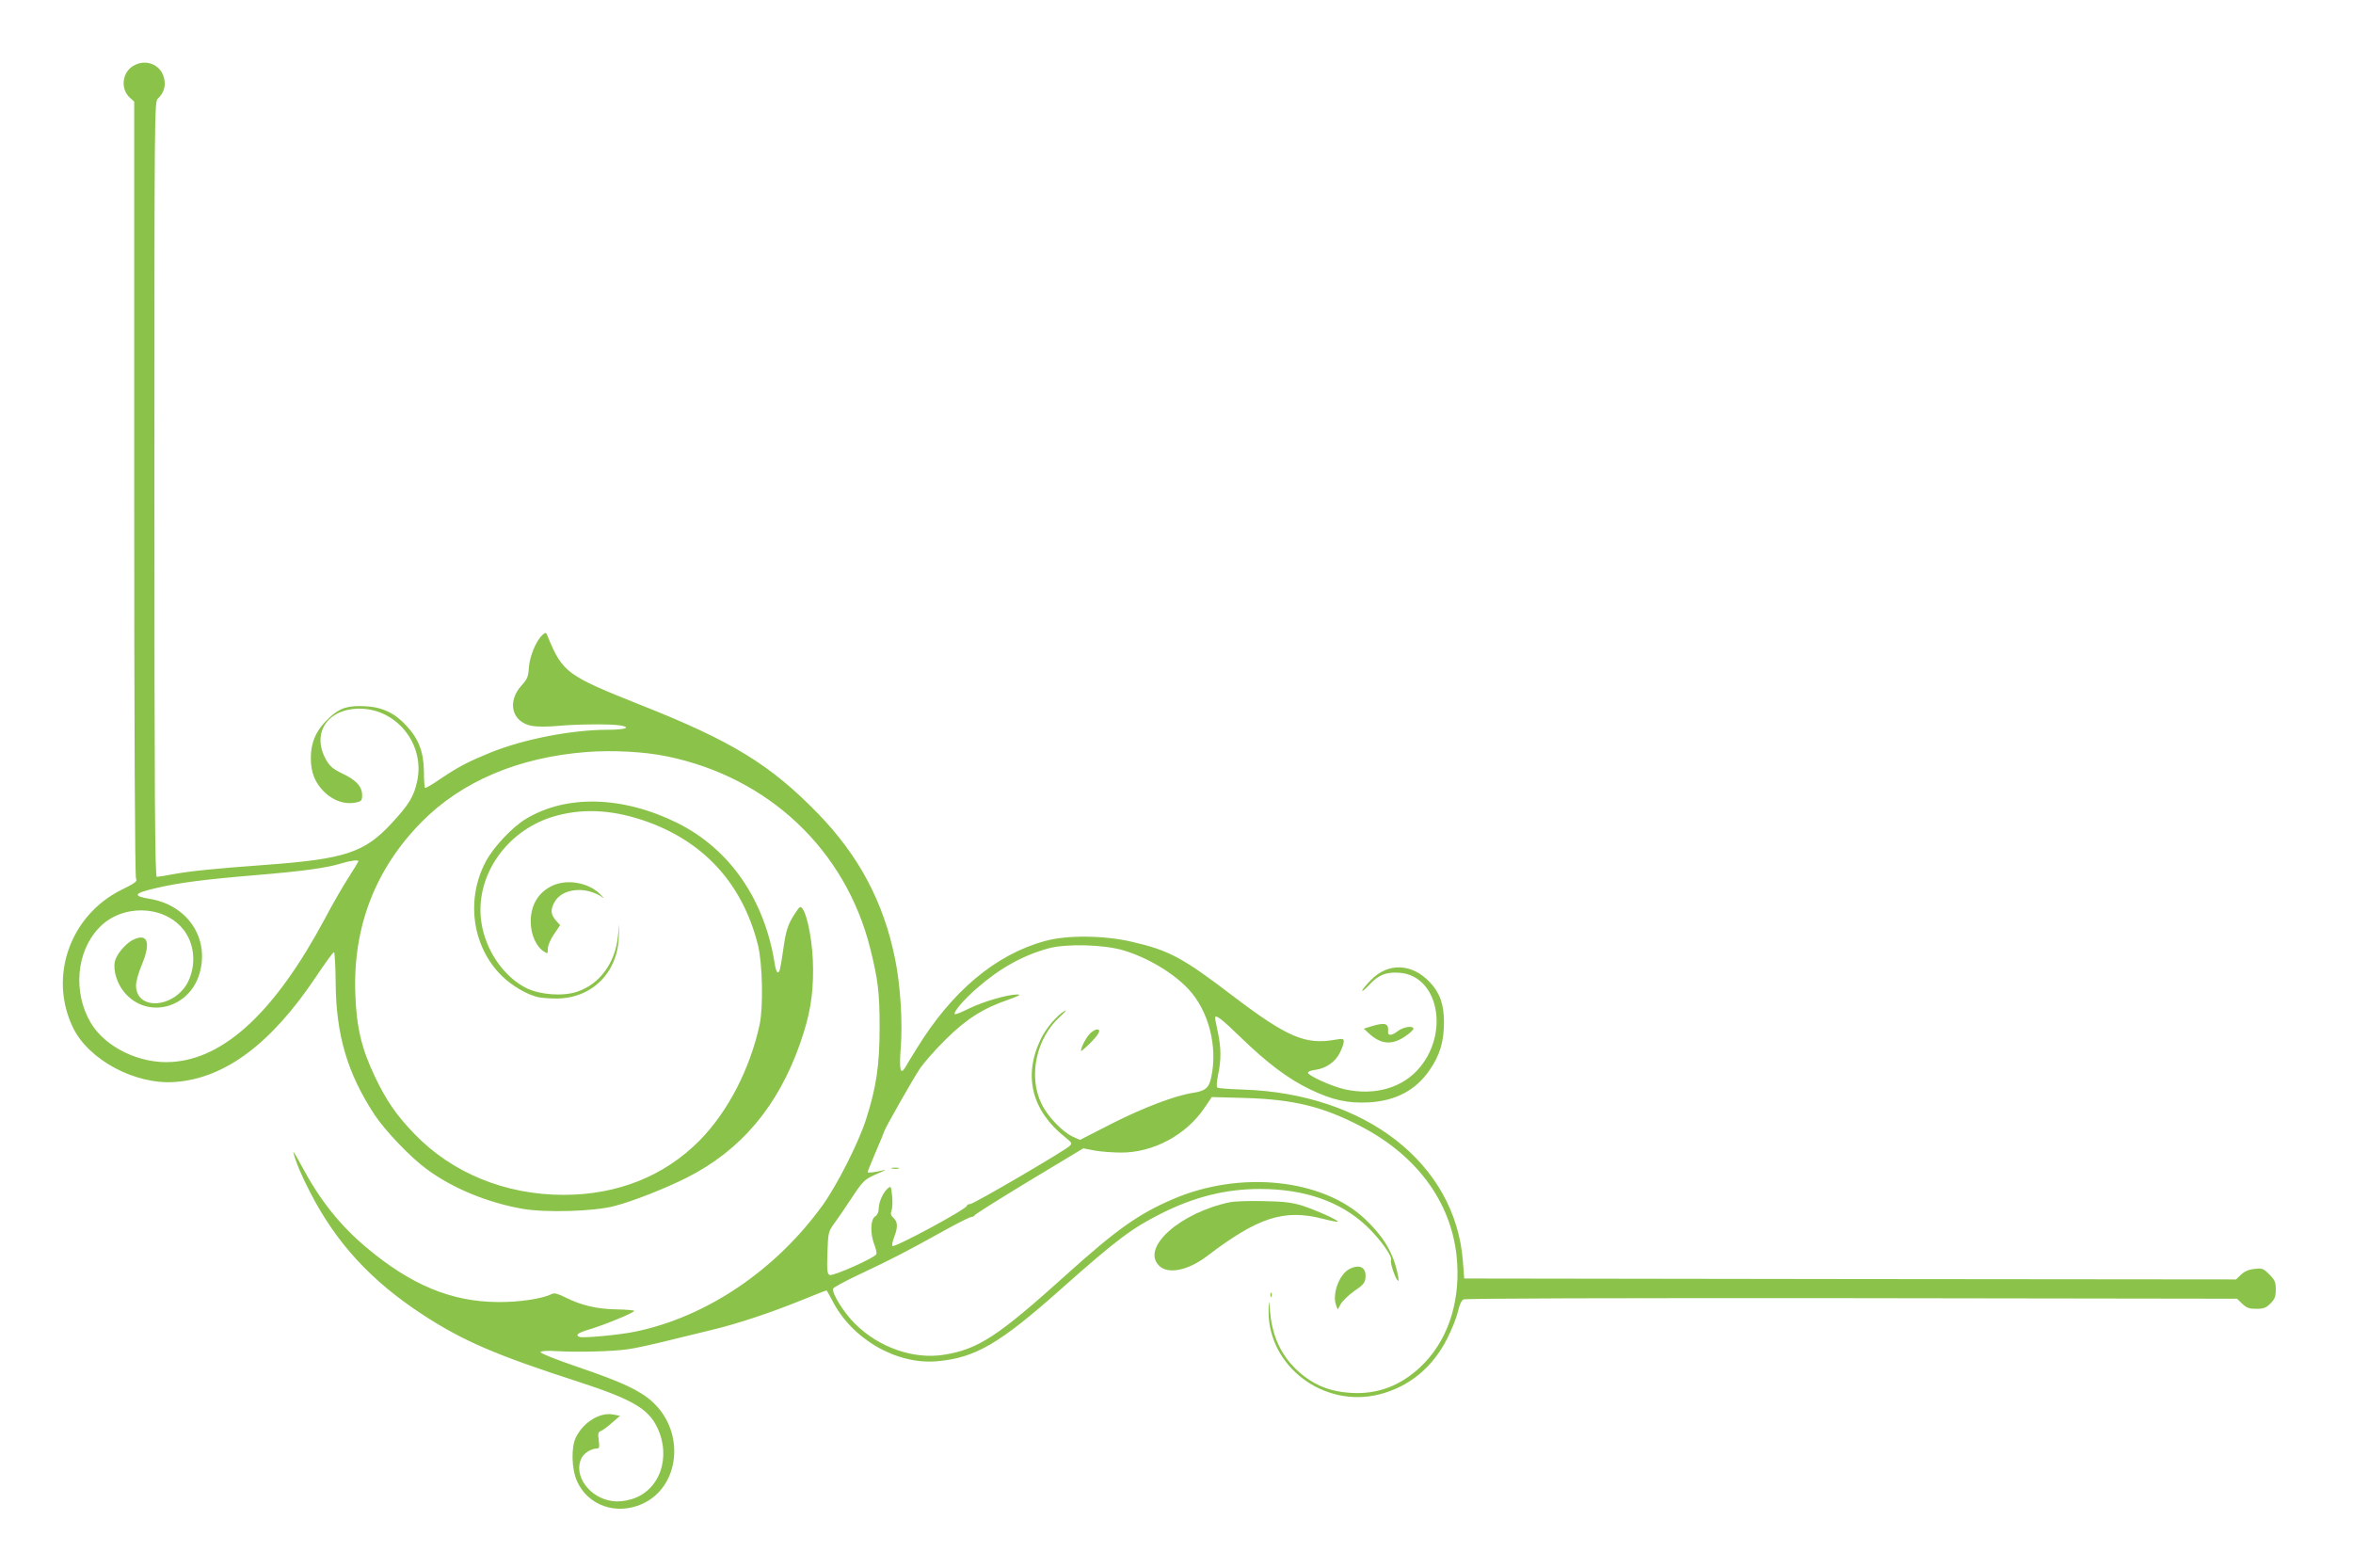
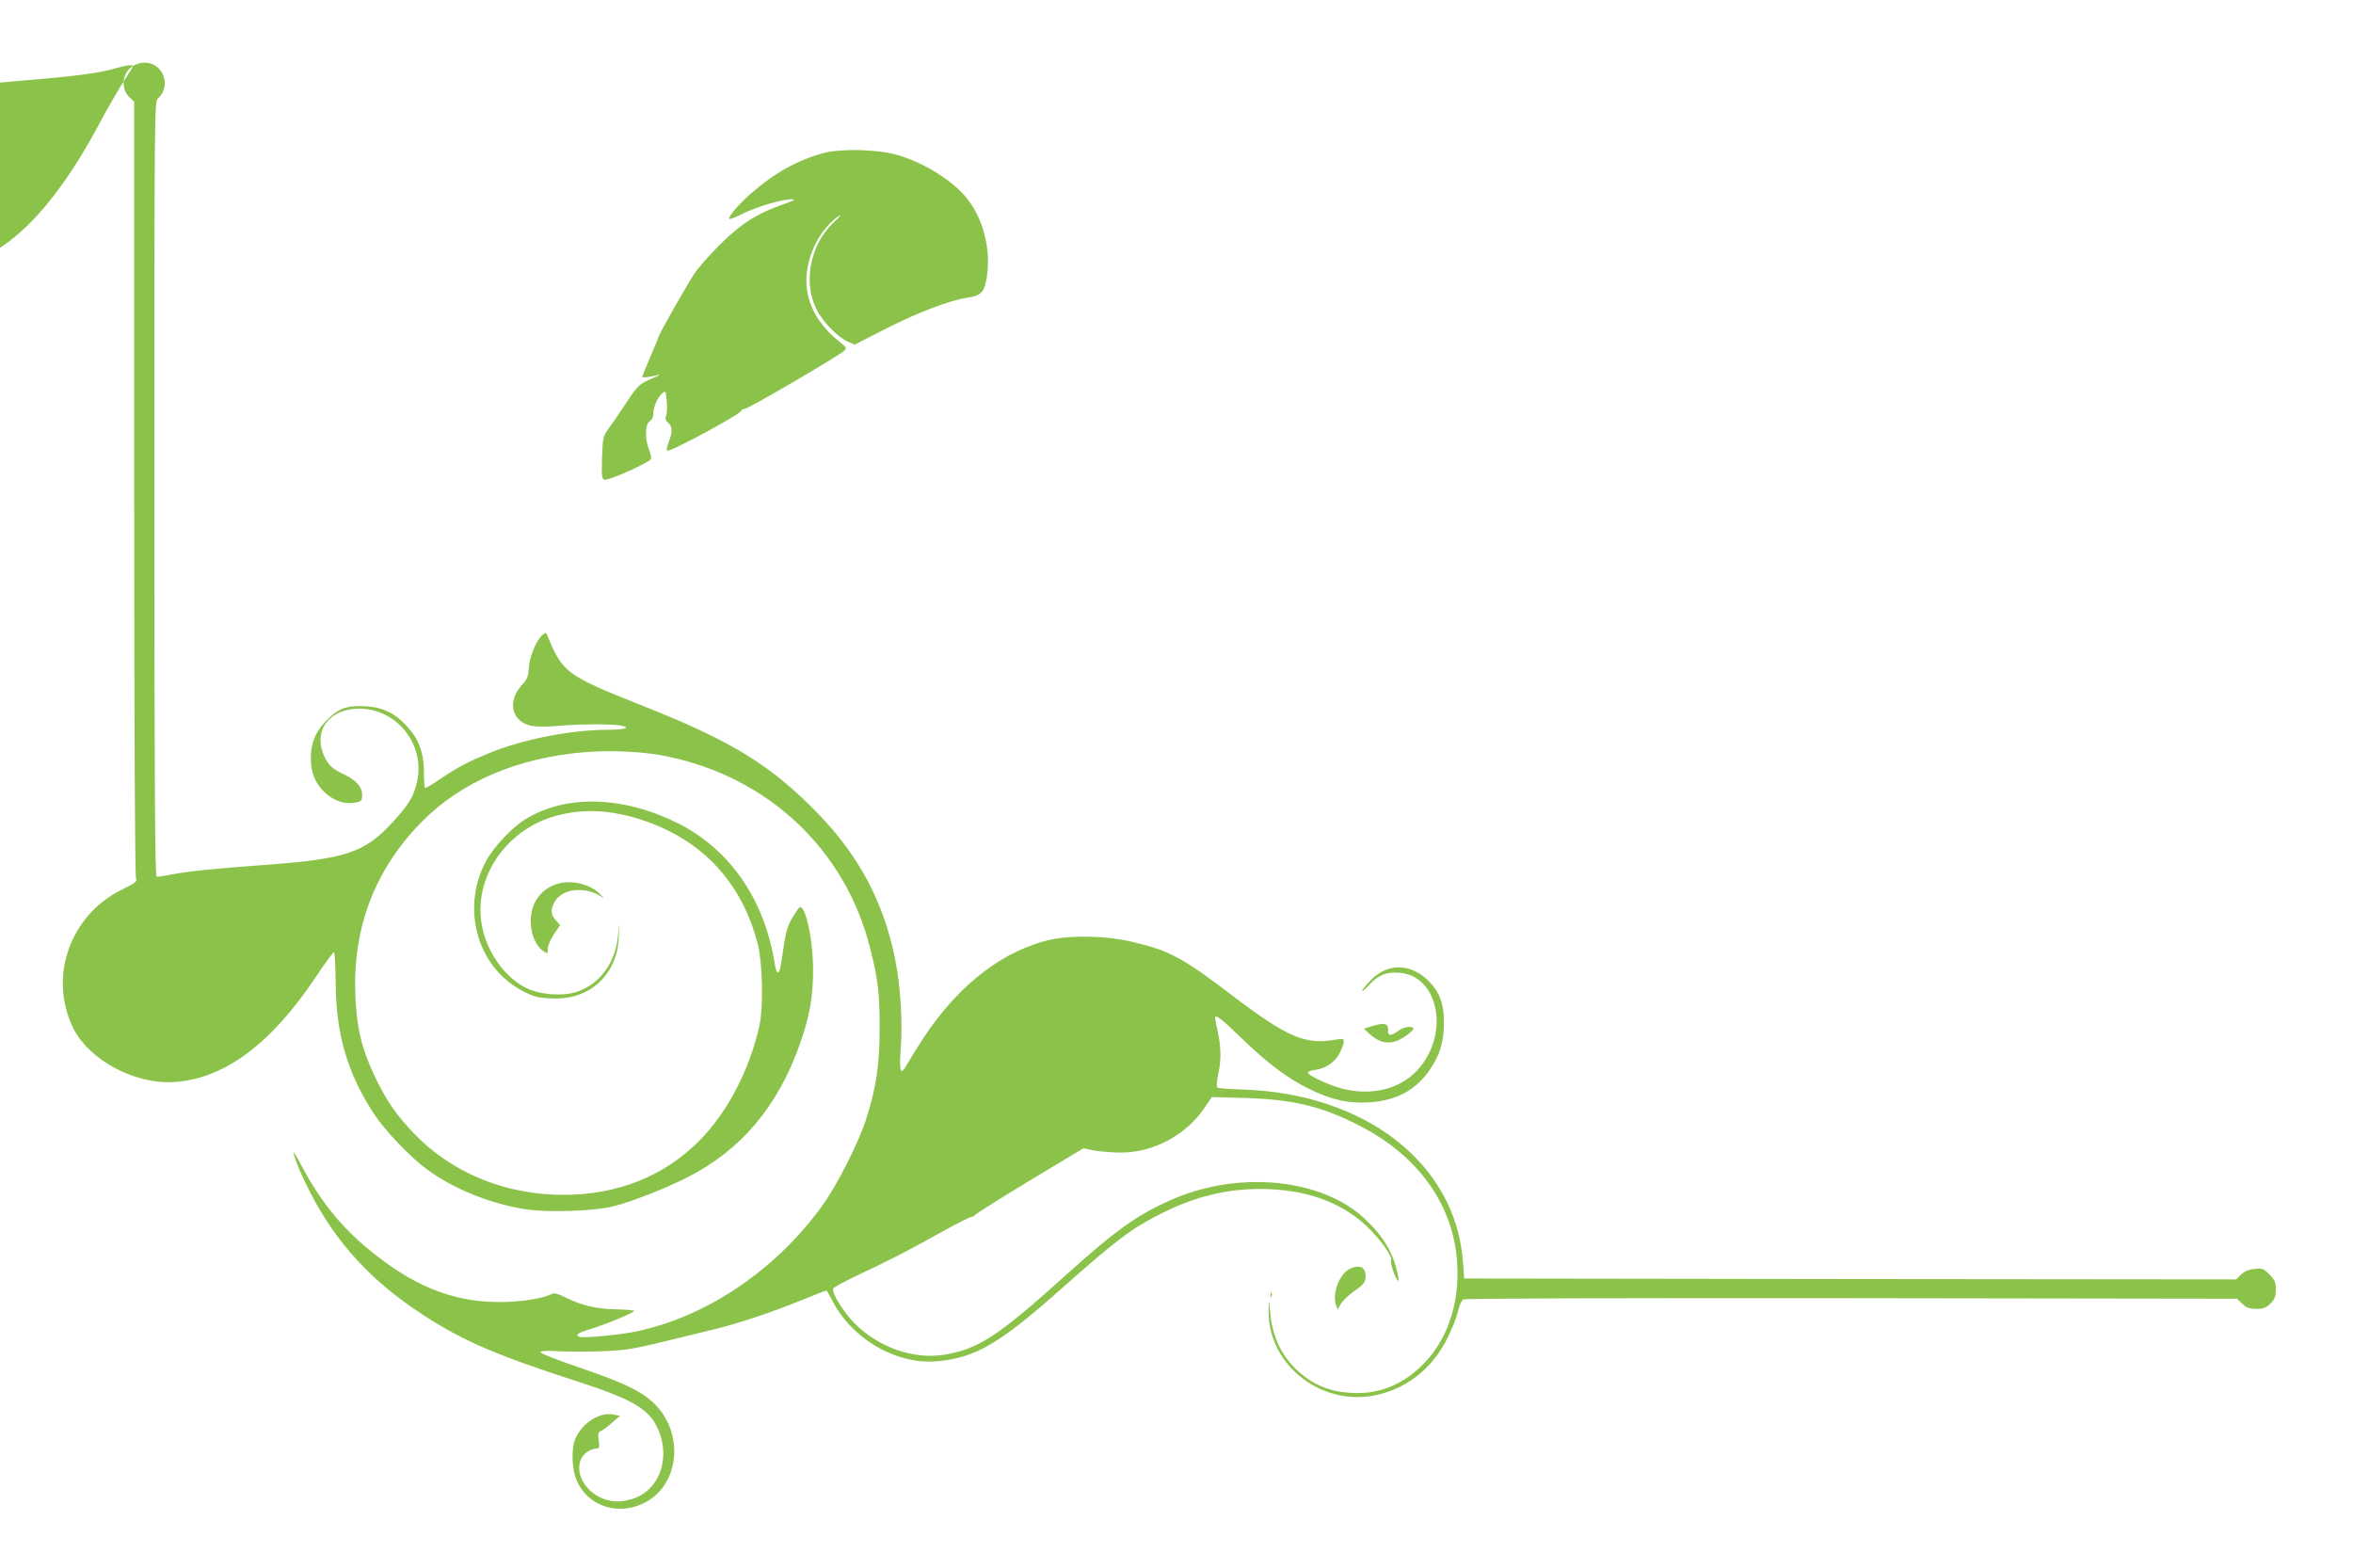
<svg xmlns="http://www.w3.org/2000/svg" version="1.0" width="1280pt" height="853pt" viewBox="0 0 1280 853" preserveAspectRatio="xMidYMid meet">
  <g transform="translate(0,853) scale(0.1,-0.1)" fill="#8bc34a" stroke="none">
-     <path d="M724 8171 c-60 -36 -69 -124 -19 -171 l25 -23 0 -2104 c0 -1323 4 -2111 10 -2122 8 -16 -3 -24 -78 -61 -281 -139 -399 -473 -265 -750 85 -176 339 -312 554 -296 272 19 525 208 769 574 49 73 92 133 97 132 4 0 8 -75 9 -167 2 -283 64 -493 212 -718 58 -87 194 -230 283 -295 138 -103 332 -183 522 -216 127 -22 389 -14 499 15 101 26 280 97 393 154 296 149 499 390 619 735 51 147 70 255 69 402 0 129 -28 285 -57 326 -13 17 -16 14 -45 -31 -36 -56 -46 -88 -61 -195 -15 -103 -19 -120 -29 -120 -5 0 -12 19 -16 43 -54 351 -243 627 -530 770 -297 147 -605 156 -826 21 -73 -44 -175 -153 -216 -230 -110 -206 -75 -462 85 -621 54 -54 140 -105 201 -118 19 -4 64 -7 101 -7 190 2 329 140 336 332 l3 75 -8 -71 c-15 -144 -100 -259 -222 -299 -77 -26 -199 -17 -274 19 -124 61 -223 205 -246 356 -38 246 128 494 382 575 154 48 315 43 493 -16 329 -109 544 -342 629 -679 25 -101 30 -337 9 -435 -52 -240 -173 -474 -327 -630 -191 -193 -446 -295 -739 -295 -317 0 -607 119 -812 332 -99 103 -152 180 -215 312 -72 151 -100 269 -106 447 -14 365 108 681 360 937 218 221 526 352 897 381 139 11 318 2 440 -24 552 -114 970 -509 1104 -1045 42 -168 51 -238 51 -430 0 -205 -18 -326 -75 -503 -41 -126 -156 -353 -234 -462 -256 -355 -632 -609 -1020 -689 -84 -18 -283 -36 -303 -29 -26 10 -11 22 56 42 83 25 241 90 241 100 0 3 -42 7 -93 8 -107 1 -196 22 -279 64 -42 21 -63 27 -76 20 -49 -26 -182 -46 -297 -44 -251 2 -471 94 -711 296 -145 121 -256 262 -352 442 -29 55 -50 89 -46 75 14 -54 46 -129 90 -214 142 -277 333 -485 614 -668 219 -143 398 -220 853 -367 282 -92 373 -144 421 -244 80 -163 15 -348 -140 -393 -37 -11 -73 -14 -102 -10 -127 17 -216 142 -168 235 14 27 53 51 83 51 13 0 15 8 10 44 -5 37 -3 46 11 51 9 3 37 23 61 45 l44 38 -37 7 c-72 14 -162 -41 -203 -124 -27 -55 -24 -171 6 -239 59 -132 213 -186 353 -124 208 92 238 394 55 558 -68 61 -164 106 -405 188 -115 39 -205 75 -202 81 3 6 37 8 85 5 115 -7 309 -2 390 10 39 5 133 26 210 45 77 19 189 46 250 61 141 34 315 92 483 160 74 30 135 54 138 54 2 0 15 -24 30 -52 106 -212 352 -354 574 -333 207 19 338 96 670 391 304 270 387 332 544 411 182 92 354 135 540 135 242 0 437 -68 578 -200 74 -70 143 -165 135 -187 -6 -14 22 -98 37 -112 5 -4 5 8 1 27 -23 121 -77 212 -181 310 -232 218 -680 264 -1045 106 -188 -81 -307 -166 -579 -411 -372 -335 -478 -405 -666 -435 -165 -26 -354 40 -484 170 -61 61 -126 166 -118 190 2 6 62 39 134 73 195 92 262 127 471 243 74 41 140 74 148 74 7 0 15 4 17 9 2 5 135 89 297 187 l294 177 62 -12 c34 -6 99 -11 144 -11 175 0 353 95 453 243 l40 59 182 -5 c262 -8 421 -46 628 -154 318 -165 506 -432 525 -745 14 -229 -59 -433 -202 -566 -109 -102 -235 -149 -379 -139 -99 6 -178 34 -251 90 -110 84 -171 198 -185 342 -7 80 -7 80 -9 20 -7 -305 299 -538 604 -460 161 41 290 148 368 304 25 49 51 115 58 146 7 34 19 60 30 66 11 6 803 8 2113 7 l2095 -3 28 -27 c24 -23 38 -28 77 -28 39 0 53 5 77 29 24 24 29 38 29 76 0 40 -5 52 -35 82 -33 33 -39 35 -81 30 -31 -3 -54 -13 -73 -31 l-27 -26 -2100 2 -2099 3 -7 94 c-41 532 -530 913 -1200 934 -69 2 -130 7 -135 10 -6 4 -5 29 3 69 18 82 17 147 -1 233 -8 38 -15 73 -15 77 0 23 34 -3 141 -107 145 -140 254 -222 373 -280 122 -59 207 -78 321 -72 147 8 257 66 332 176 56 81 78 154 78 261 0 97 -23 161 -78 218 -97 102 -227 106 -319 11 -27 -27 -48 -53 -48 -59 0 -5 18 10 41 35 48 52 92 69 164 63 206 -17 270 -318 110 -513 -92 -113 -247 -158 -413 -120 -72 17 -197 74 -197 90 0 6 18 12 40 15 59 8 110 44 134 94 12 23 21 50 21 60 0 16 -5 17 -47 10 -161 -29 -261 14 -551 234 -280 214 -352 252 -556 299 -151 35 -352 37 -471 4 -269 -73 -509 -275 -700 -588 -27 -43 -55 -89 -62 -102 -25 -40 -32 -10 -23 109 11 139 -2 344 -31 484 -62 308 -196 560 -419 790 -259 266 -467 394 -965 591 -400 159 -424 176 -504 369 -11 28 -12 28 -31 11 -34 -31 -69 -116 -73 -177 -3 -49 -8 -62 -40 -97 -81 -90 -52 -200 57 -220 29 -5 87 -5 140 0 106 10 285 11 338 3 66 -11 30 -24 -67 -24 -195 0 -457 -51 -637 -124 -120 -49 -174 -77 -269 -141 -45 -31 -84 -54 -87 -51 -3 3 -6 45 -6 93 -2 104 -29 174 -95 245 -62 68 -130 101 -222 106 -95 5 -139 -8 -196 -61 -65 -60 -94 -116 -101 -192 -6 -83 11 -143 55 -195 53 -62 125 -90 192 -75 27 6 31 11 31 39 0 47 -32 82 -106 117 -50 24 -69 40 -88 72 -84 145 2 281 179 282 202 0 356 -192 315 -391 -18 -86 -43 -128 -139 -232 -148 -160 -252 -195 -688 -227 -274 -20 -412 -34 -503 -51 -41 -8 -81 -14 -87 -14 -10 0 -13 428 -13 2108 0 2063 0 2109 19 2126 34 31 45 72 32 117 -21 71 -102 100 -167 60z m1226 -4326 c0 -2 -24 -42 -53 -87 -30 -46 -89 -148 -131 -228 -269 -502 -544 -759 -831 -777 -174 -12 -363 80 -442 214 -97 166 -78 387 46 516 120 127 343 126 453 -3 66 -76 78 -196 31 -291 -74 -145 -283 -159 -283 -19 0 21 14 70 30 108 53 125 34 180 -49 138 -40 -21 -88 -79 -96 -116 -11 -49 12 -123 53 -170 123 -145 351 -87 407 103 57 191 -64 373 -269 407 -98 16 -89 31 34 59 123 29 261 47 550 71 251 21 380 39 460 64 46 14 90 20 90 11z m4158 -484 c133 -39 276 -124 359 -214 108 -117 158 -311 122 -477 -12 -58 -32 -75 -99 -85 -98 -15 -269 -80 -439 -166 l-176 -90 -40 18 c-56 26 -138 111 -170 180 -72 149 -28 355 100 471 27 25 41 40 29 34 -41 -22 -105 -96 -133 -156 -96 -200 -48 -389 134 -533 35 -28 38 -33 25 -46 -27 -27 -524 -317 -542 -317 -10 0 -18 -4 -18 -9 0 -18 -394 -230 -405 -219 -4 4 0 25 9 48 21 53 20 83 -3 104 -15 14 -18 23 -11 41 5 13 6 48 3 79 -6 56 -6 56 -26 39 -25 -23 -47 -74 -47 -110 0 -17 -8 -33 -20 -41 -25 -16 -27 -93 -4 -152 9 -22 14 -46 11 -53 -7 -19 -234 -120 -253 -113 -14 5 -16 22 -13 120 4 112 5 116 39 163 19 26 60 86 91 133 66 100 71 104 146 137 32 13 47 22 33 18 -53 -13 -90 -17 -90 -11 0 3 20 54 45 112 25 57 45 107 45 109 0 10 156 285 193 340 22 33 85 105 141 160 113 112 203 169 339 216 60 21 74 29 51 29 -54 0 -186 -39 -262 -76 -40 -20 -75 -34 -78 -31 -10 10 51 81 119 140 127 111 252 180 391 218 96 26 297 21 404 -10z" />
-     <path d="M5931 2909 c-21 -20 -51 -76 -51 -96 0 -4 23 15 50 42 49 49 62 75 37 75 -7 0 -24 -10 -36 -21z" />
-     <path d="M4853 2173 c9 -2 25 -2 35 0 9 3 1 5 -18 5 -19 0 -27 -2 -17 -5z" />
+     <path d="M724 8171 c-60 -36 -69 -124 -19 -171 l25 -23 0 -2104 c0 -1323 4 -2111 10 -2122 8 -16 -3 -24 -78 -61 -281 -139 -399 -473 -265 -750 85 -176 339 -312 554 -296 272 19 525 208 769 574 49 73 92 133 97 132 4 0 8 -75 9 -167 2 -283 64 -493 212 -718 58 -87 194 -230 283 -295 138 -103 332 -183 522 -216 127 -22 389 -14 499 15 101 26 280 97 393 154 296 149 499 390 619 735 51 147 70 255 69 402 0 129 -28 285 -57 326 -13 17 -16 14 -45 -31 -36 -56 -46 -88 -61 -195 -15 -103 -19 -120 -29 -120 -5 0 -12 19 -16 43 -54 351 -243 627 -530 770 -297 147 -605 156 -826 21 -73 -44 -175 -153 -216 -230 -110 -206 -75 -462 85 -621 54 -54 140 -105 201 -118 19 -4 64 -7 101 -7 190 2 329 140 336 332 l3 75 -8 -71 c-15 -144 -100 -259 -222 -299 -77 -26 -199 -17 -274 19 -124 61 -223 205 -246 356 -38 246 128 494 382 575 154 48 315 43 493 -16 329 -109 544 -342 629 -679 25 -101 30 -337 9 -435 -52 -240 -173 -474 -327 -630 -191 -193 -446 -295 -739 -295 -317 0 -607 119 -812 332 -99 103 -152 180 -215 312 -72 151 -100 269 -106 447 -14 365 108 681 360 937 218 221 526 352 897 381 139 11 318 2 440 -24 552 -114 970 -509 1104 -1045 42 -168 51 -238 51 -430 0 -205 -18 -326 -75 -503 -41 -126 -156 -353 -234 -462 -256 -355 -632 -609 -1020 -689 -84 -18 -283 -36 -303 -29 -26 10 -11 22 56 42 83 25 241 90 241 100 0 3 -42 7 -93 8 -107 1 -196 22 -279 64 -42 21 -63 27 -76 20 -49 -26 -182 -46 -297 -44 -251 2 -471 94 -711 296 -145 121 -256 262 -352 442 -29 55 -50 89 -46 75 14 -54 46 -129 90 -214 142 -277 333 -485 614 -668 219 -143 398 -220 853 -367 282 -92 373 -144 421 -244 80 -163 15 -348 -140 -393 -37 -11 -73 -14 -102 -10 -127 17 -216 142 -168 235 14 27 53 51 83 51 13 0 15 8 10 44 -5 37 -3 46 11 51 9 3 37 23 61 45 l44 38 -37 7 c-72 14 -162 -41 -203 -124 -27 -55 -24 -171 6 -239 59 -132 213 -186 353 -124 208 92 238 394 55 558 -68 61 -164 106 -405 188 -115 39 -205 75 -202 81 3 6 37 8 85 5 115 -7 309 -2 390 10 39 5 133 26 210 45 77 19 189 46 250 61 141 34 315 92 483 160 74 30 135 54 138 54 2 0 15 -24 30 -52 106 -212 352 -354 574 -333 207 19 338 96 670 391 304 270 387 332 544 411 182 92 354 135 540 135 242 0 437 -68 578 -200 74 -70 143 -165 135 -187 -6 -14 22 -98 37 -112 5 -4 5 8 1 27 -23 121 -77 212 -181 310 -232 218 -680 264 -1045 106 -188 -81 -307 -166 -579 -411 -372 -335 -478 -405 -666 -435 -165 -26 -354 40 -484 170 -61 61 -126 166 -118 190 2 6 62 39 134 73 195 92 262 127 471 243 74 41 140 74 148 74 7 0 15 4 17 9 2 5 135 89 297 187 l294 177 62 -12 c34 -6 99 -11 144 -11 175 0 353 95 453 243 l40 59 182 -5 c262 -8 421 -46 628 -154 318 -165 506 -432 525 -745 14 -229 -59 -433 -202 -566 -109 -102 -235 -149 -379 -139 -99 6 -178 34 -251 90 -110 84 -171 198 -185 342 -7 80 -7 80 -9 20 -7 -305 299 -538 604 -460 161 41 290 148 368 304 25 49 51 115 58 146 7 34 19 60 30 66 11 6 803 8 2113 7 l2095 -3 28 -27 c24 -23 38 -28 77 -28 39 0 53 5 77 29 24 24 29 38 29 76 0 40 -5 52 -35 82 -33 33 -39 35 -81 30 -31 -3 -54 -13 -73 -31 l-27 -26 -2100 2 -2099 3 -7 94 c-41 532 -530 913 -1200 934 -69 2 -130 7 -135 10 -6 4 -5 29 3 69 18 82 17 147 -1 233 -8 38 -15 73 -15 77 0 23 34 -3 141 -107 145 -140 254 -222 373 -280 122 -59 207 -78 321 -72 147 8 257 66 332 176 56 81 78 154 78 261 0 97 -23 161 -78 218 -97 102 -227 106 -319 11 -27 -27 -48 -53 -48 -59 0 -5 18 10 41 35 48 52 92 69 164 63 206 -17 270 -318 110 -513 -92 -113 -247 -158 -413 -120 -72 17 -197 74 -197 90 0 6 18 12 40 15 59 8 110 44 134 94 12 23 21 50 21 60 0 16 -5 17 -47 10 -161 -29 -261 14 -551 234 -280 214 -352 252 -556 299 -151 35 -352 37 -471 4 -269 -73 -509 -275 -700 -588 -27 -43 -55 -89 -62 -102 -25 -40 -32 -10 -23 109 11 139 -2 344 -31 484 -62 308 -196 560 -419 790 -259 266 -467 394 -965 591 -400 159 -424 176 -504 369 -11 28 -12 28 -31 11 -34 -31 -69 -116 -73 -177 -3 -49 -8 -62 -40 -97 -81 -90 -52 -200 57 -220 29 -5 87 -5 140 0 106 10 285 11 338 3 66 -11 30 -24 -67 -24 -195 0 -457 -51 -637 -124 -120 -49 -174 -77 -269 -141 -45 -31 -84 -54 -87 -51 -3 3 -6 45 -6 93 -2 104 -29 174 -95 245 -62 68 -130 101 -222 106 -95 5 -139 -8 -196 -61 -65 -60 -94 -116 -101 -192 -6 -83 11 -143 55 -195 53 -62 125 -90 192 -75 27 6 31 11 31 39 0 47 -32 82 -106 117 -50 24 -69 40 -88 72 -84 145 2 281 179 282 202 0 356 -192 315 -391 -18 -86 -43 -128 -139 -232 -148 -160 -252 -195 -688 -227 -274 -20 -412 -34 -503 -51 -41 -8 -81 -14 -87 -14 -10 0 -13 428 -13 2108 0 2063 0 2109 19 2126 34 31 45 72 32 117 -21 71 -102 100 -167 60z c0 -2 -24 -42 -53 -87 -30 -46 -89 -148 -131 -228 -269 -502 -544 -759 -831 -777 -174 -12 -363 80 -442 214 -97 166 -78 387 46 516 120 127 343 126 453 -3 66 -76 78 -196 31 -291 -74 -145 -283 -159 -283 -19 0 21 14 70 30 108 53 125 34 180 -49 138 -40 -21 -88 -79 -96 -116 -11 -49 12 -123 53 -170 123 -145 351 -87 407 103 57 191 -64 373 -269 407 -98 16 -89 31 34 59 123 29 261 47 550 71 251 21 380 39 460 64 46 14 90 20 90 11z m4158 -484 c133 -39 276 -124 359 -214 108 -117 158 -311 122 -477 -12 -58 -32 -75 -99 -85 -98 -15 -269 -80 -439 -166 l-176 -90 -40 18 c-56 26 -138 111 -170 180 -72 149 -28 355 100 471 27 25 41 40 29 34 -41 -22 -105 -96 -133 -156 -96 -200 -48 -389 134 -533 35 -28 38 -33 25 -46 -27 -27 -524 -317 -542 -317 -10 0 -18 -4 -18 -9 0 -18 -394 -230 -405 -219 -4 4 0 25 9 48 21 53 20 83 -3 104 -15 14 -18 23 -11 41 5 13 6 48 3 79 -6 56 -6 56 -26 39 -25 -23 -47 -74 -47 -110 0 -17 -8 -33 -20 -41 -25 -16 -27 -93 -4 -152 9 -22 14 -46 11 -53 -7 -19 -234 -120 -253 -113 -14 5 -16 22 -13 120 4 112 5 116 39 163 19 26 60 86 91 133 66 100 71 104 146 137 32 13 47 22 33 18 -53 -13 -90 -17 -90 -11 0 3 20 54 45 112 25 57 45 107 45 109 0 10 156 285 193 340 22 33 85 105 141 160 113 112 203 169 339 216 60 21 74 29 51 29 -54 0 -186 -39 -262 -76 -40 -20 -75 -34 -78 -31 -10 10 51 81 119 140 127 111 252 180 391 218 96 26 297 21 404 -10z" />
    <path d="M3010 3714 c-79 -34 -124 -106 -123 -200 1 -68 29 -132 70 -159 22 -15 23 -14 23 14 0 16 14 50 33 78 l34 50 -24 27 c-27 32 -29 56 -8 96 41 79 174 92 266 26 8 -6 -1 5 -22 25 -61 57 -171 77 -249 43z" />
    <path d="M7457 2946 l-38 -12 28 -26 c65 -60 126 -65 198 -15 26 17 46 37 44 42 -6 17 -56 8 -85 -14 -32 -26 -56 -27 -53 -3 4 46 -16 52 -94 28z" />
-     <path d="M6691 1990 c-272 -57 -485 -247 -386 -345 48 -49 157 -27 260 51 278 212 420 258 630 204 43 -11 80 -18 82 -16 7 7 -116 62 -192 87 -56 17 -98 23 -210 25 -77 2 -160 -1 -184 -6z" />
    <path d="M7338 1625 c-54 -30 -92 -136 -70 -195 l9 -24 16 29 c8 16 41 48 73 71 49 33 60 46 62 73 6 57 -33 77 -90 46z" />
    <path d="M6911 1484 c0 -11 3 -14 6 -6 3 7 2 16 -1 19 -3 4 -6 -2 -5 -13z" />
  </g>
</svg>